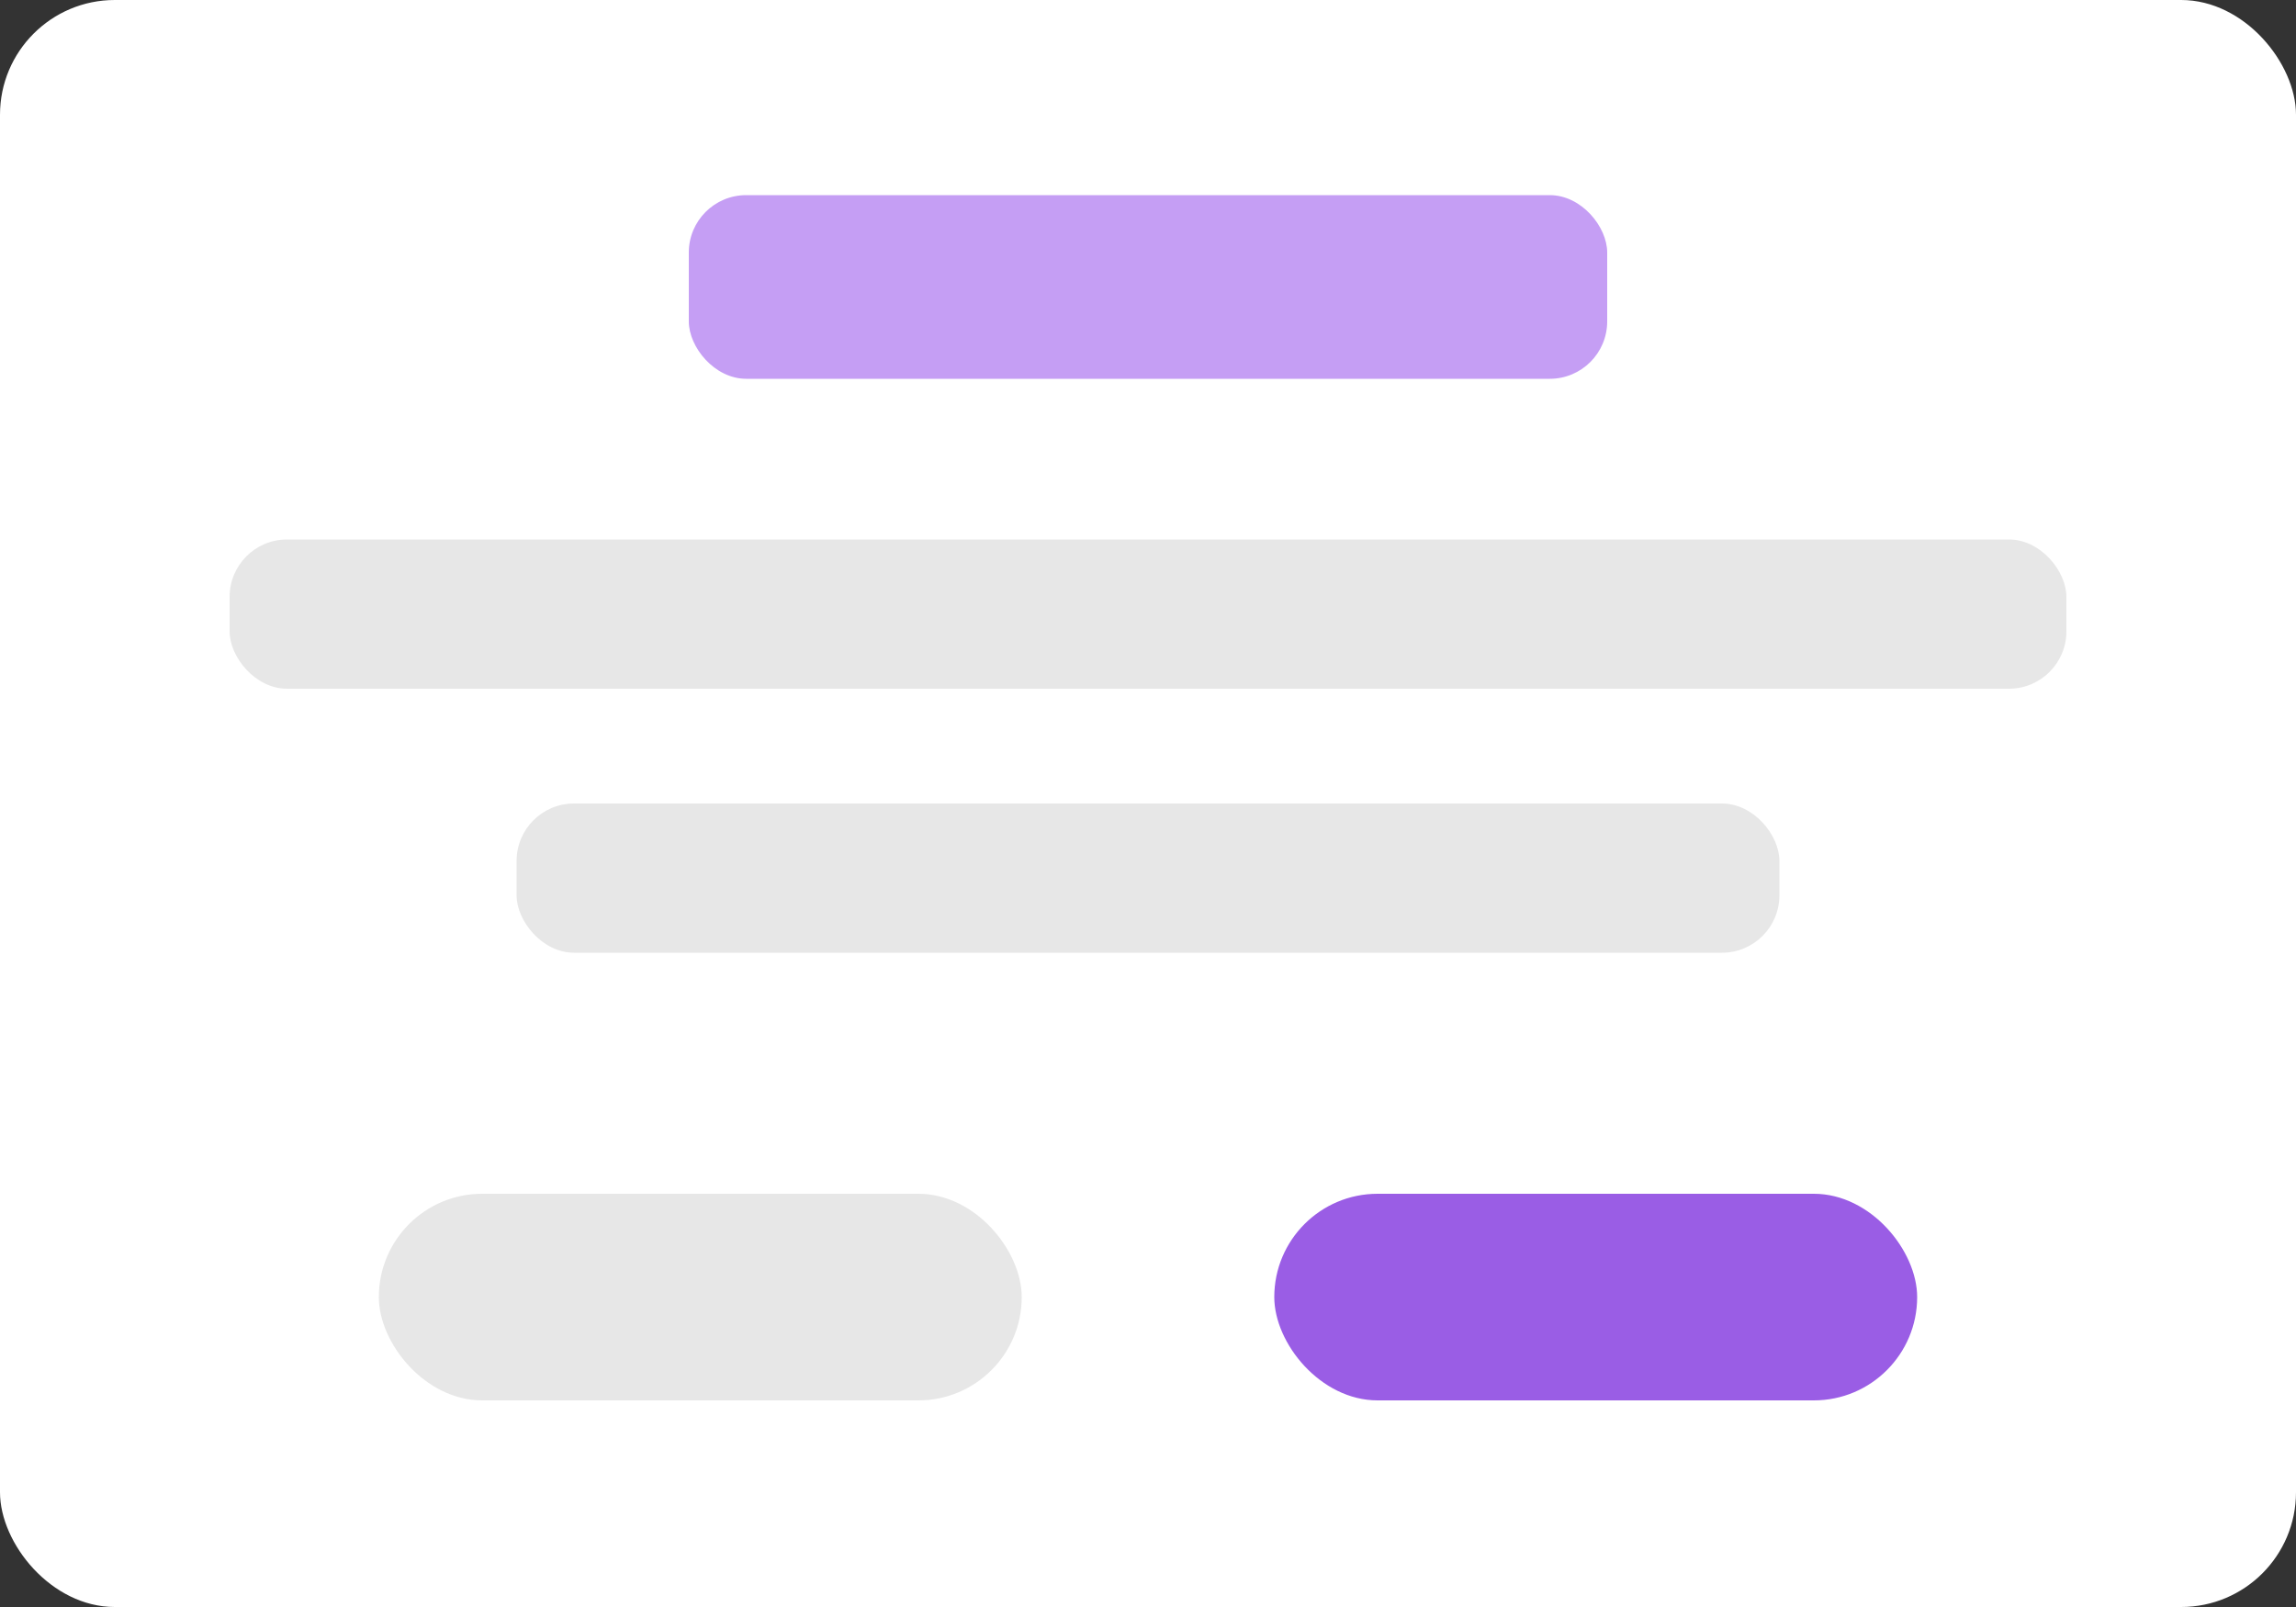
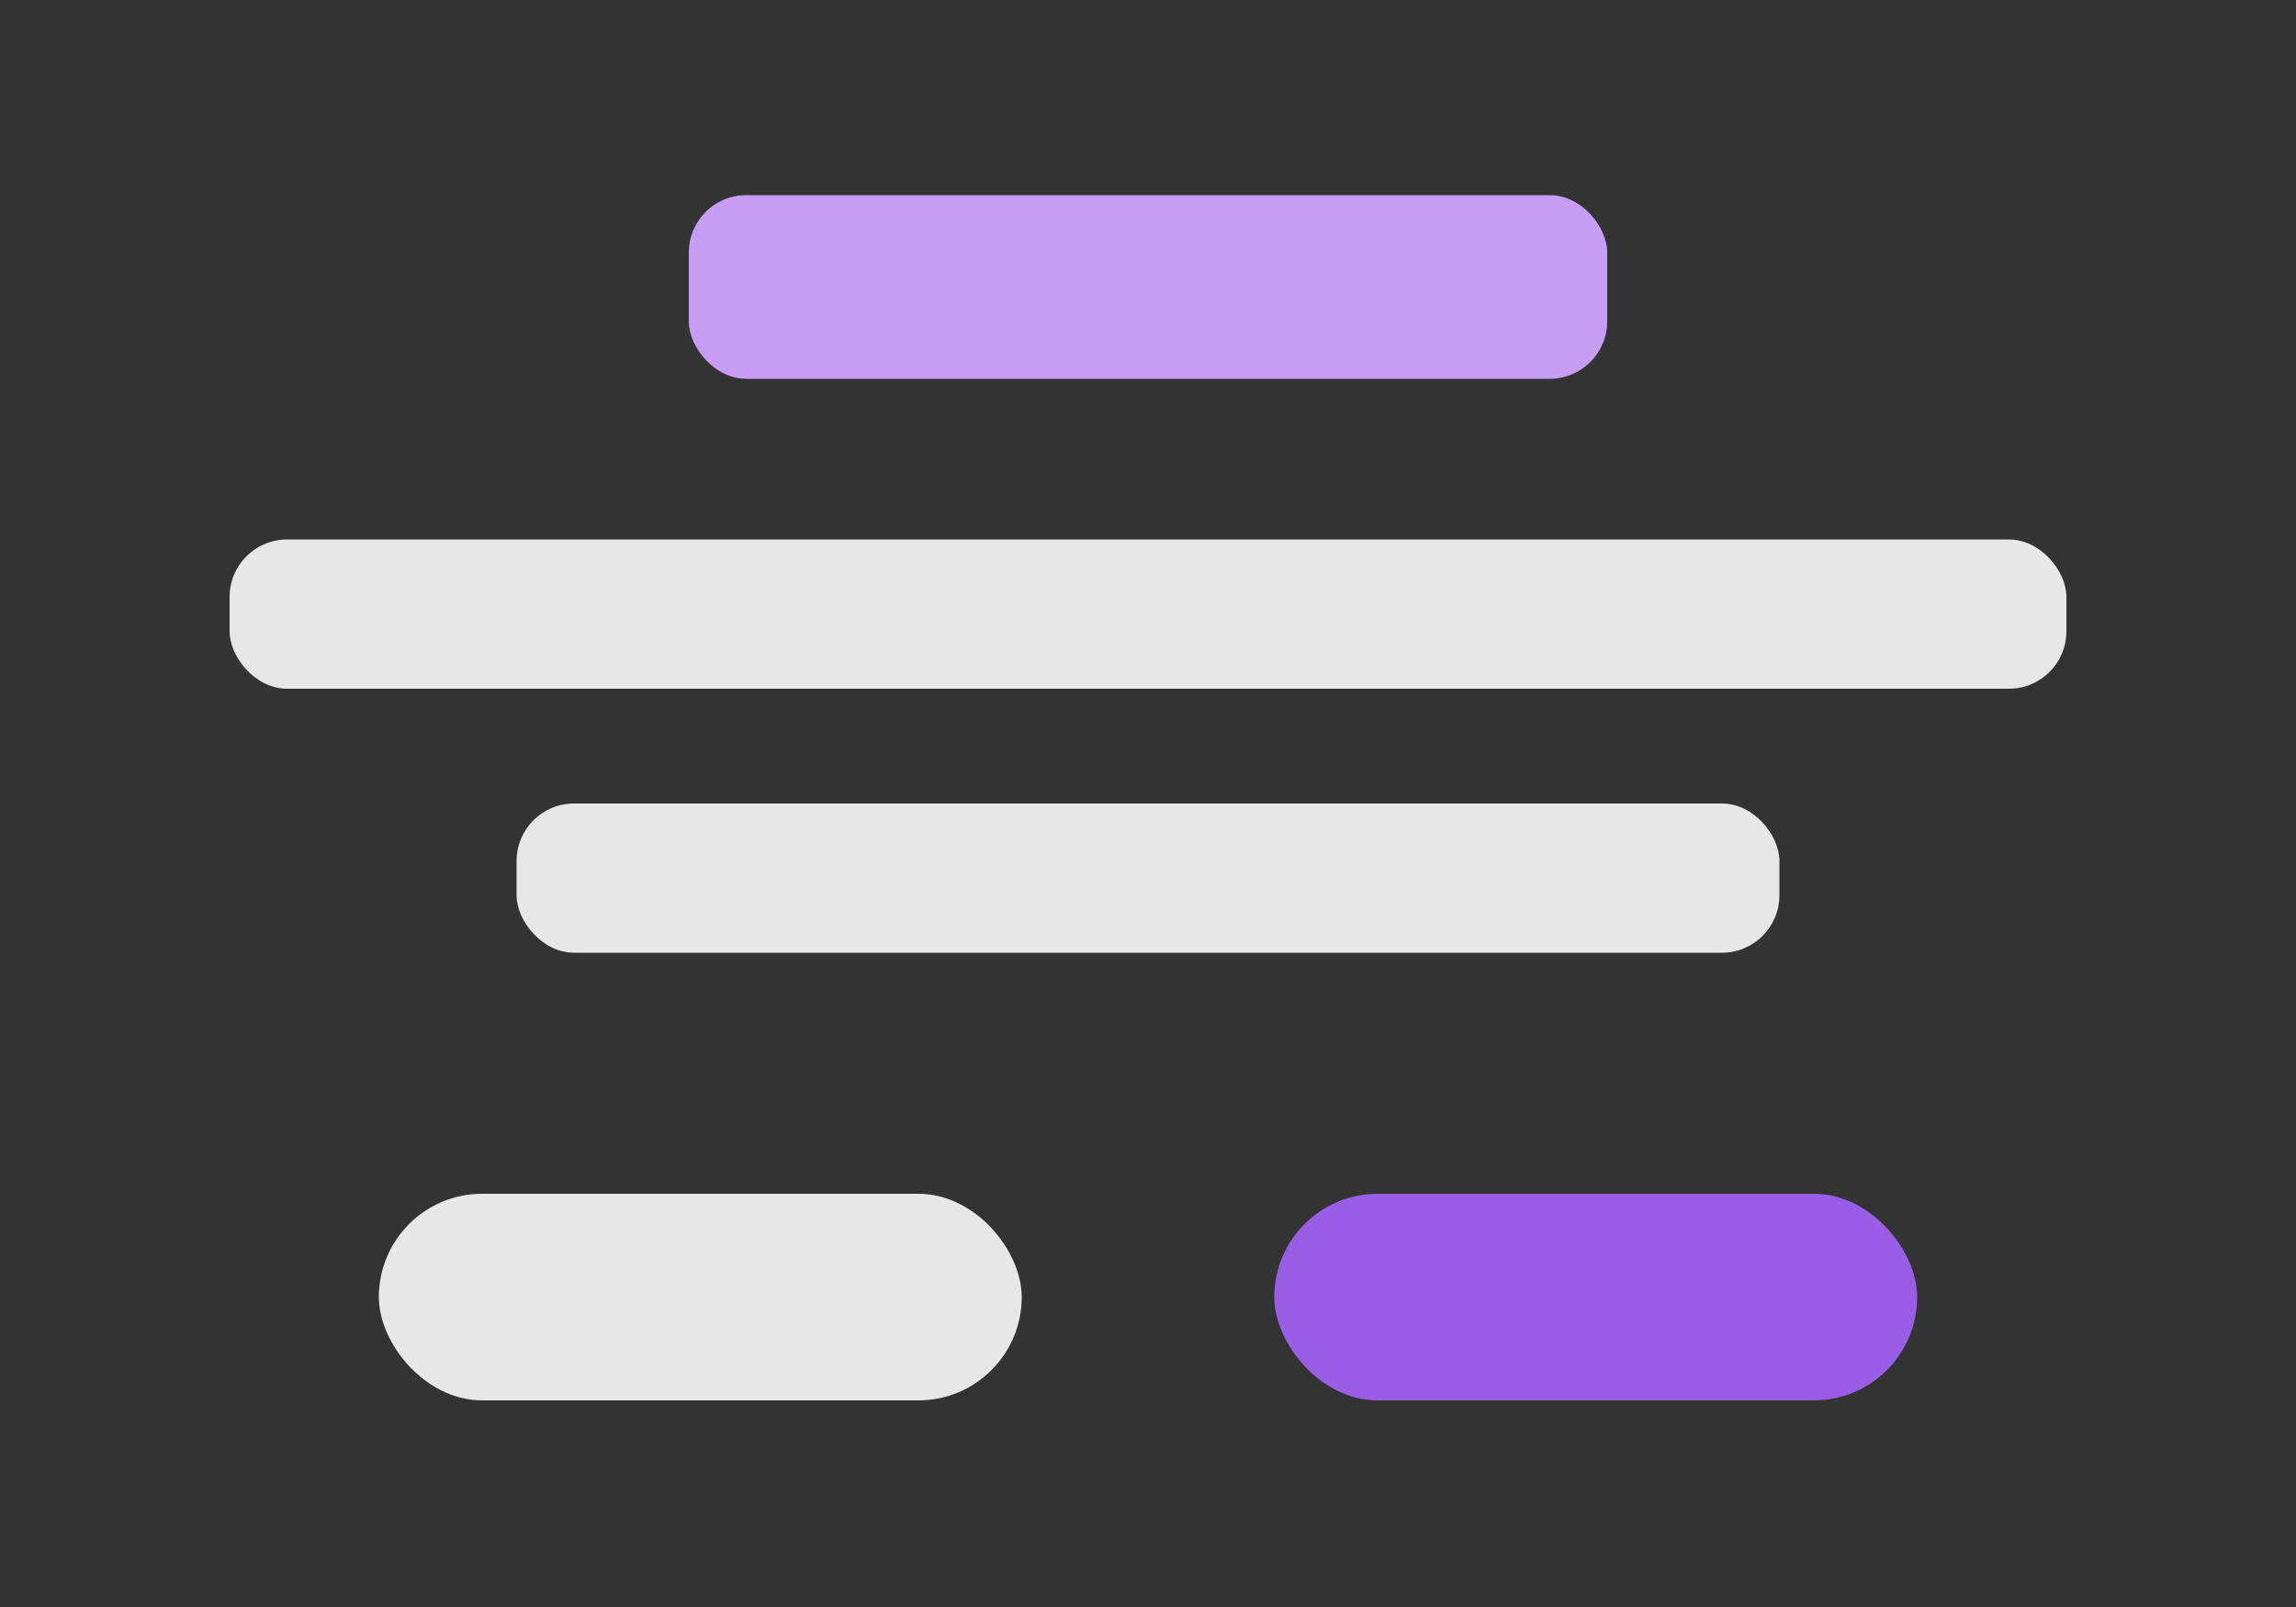
<svg xmlns="http://www.w3.org/2000/svg" width="200" height="140" viewBox="0 0 200 140" fill="none">
  <rect x="0" y="0" width="200" height="140" fill="#333333" stroke="none" />
-   <rect width="200" height="140" rx="10" fill="white" />
  <rect x="60" y="17" width="80" height="16" rx="5" fill="#C59EF4" />
  <rect x="20" y="47" width="160" height="13" rx="5" fill="#E7E7E7" />
  <rect x="45" y="70" width="110" height="13" rx="5" fill="#E7E7E7" />
  <rect x="33" y="104" width="56" height="18" rx="9" fill="#E7E7E7" />
  <rect x="111" y="104" width="56" height="18" rx="9" fill="#9A5DE5" />
</svg>